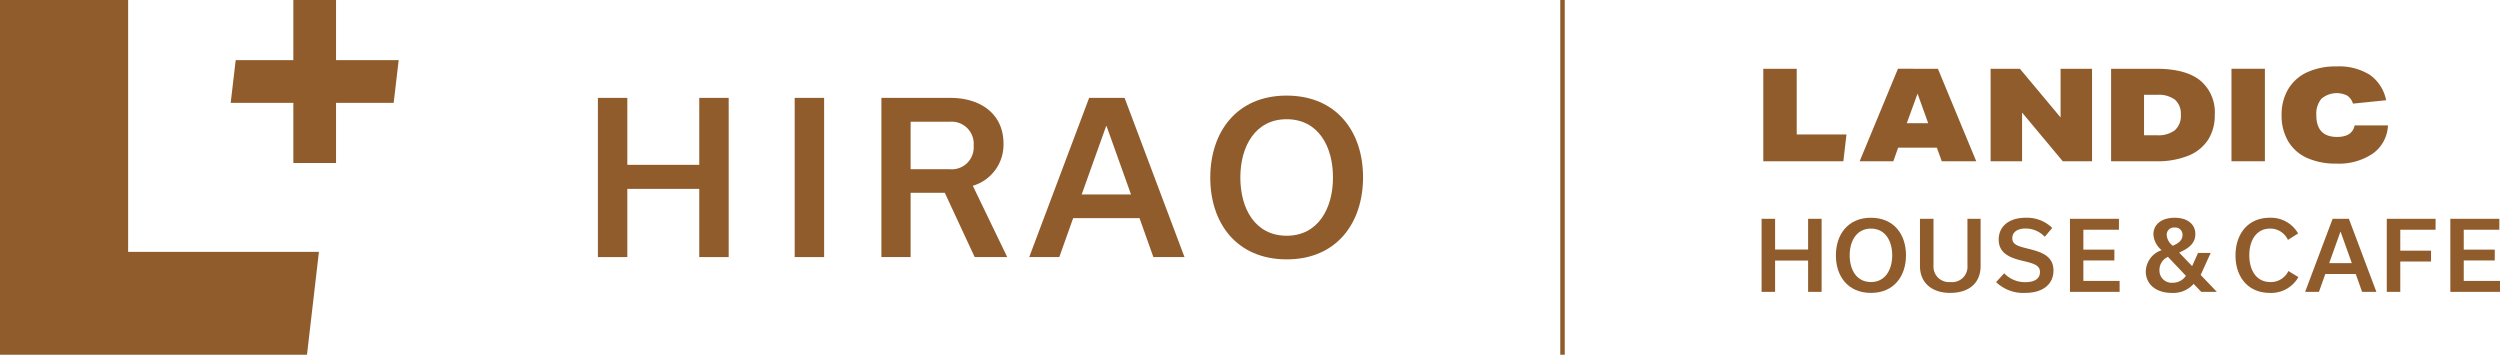
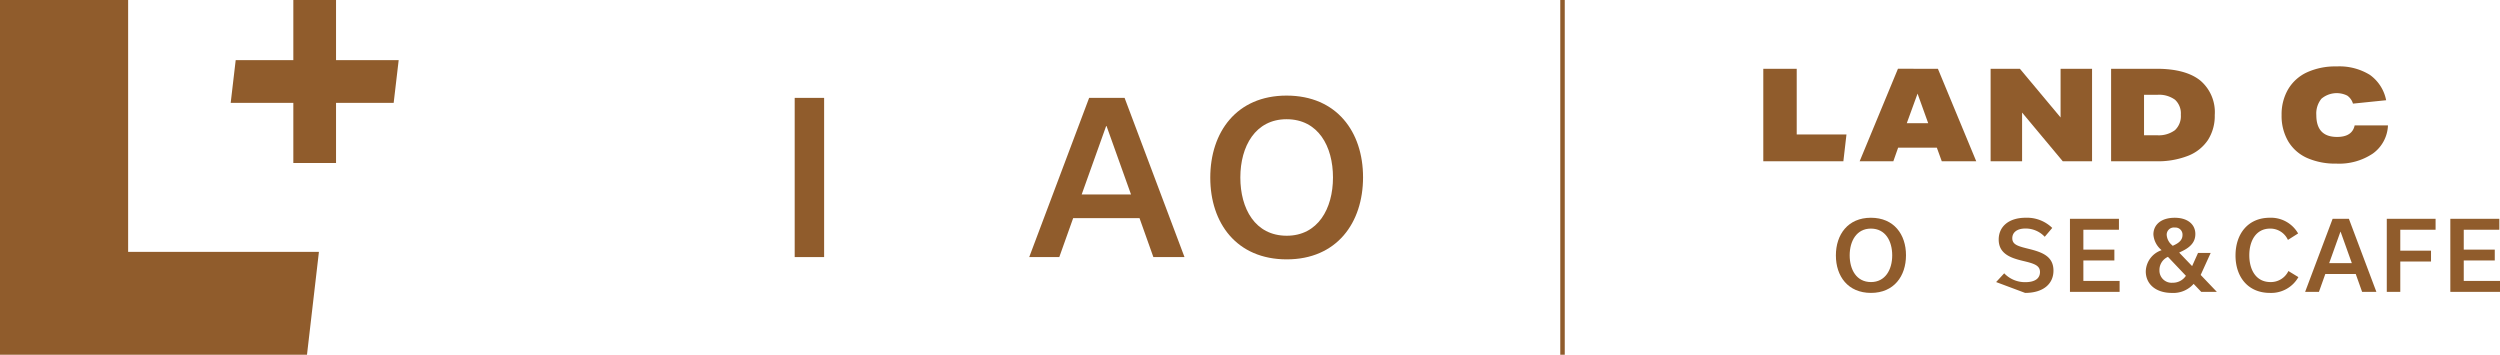
<svg xmlns="http://www.w3.org/2000/svg" width="441.732" height="62.674" viewBox="0 0 441.732 62.674">
  <defs>
    <style>.cls-1{fill:#905c2c;}</style>
  </defs>
  <g id="Layer_2" data-name="Layer 2">
    <g id="レイヤー_1" data-name="レイヤー 1">
      <polyline class="cls-1" points="0 0 0 62.674 54.243 62.674 56.351 44.502 22.64 44.502 22.64 0 0 0" />
      <polyline class="cls-1" points="59.818 10.624 59.376 10.624 59.376 0 51.83 0 51.83 10.624 41.646 10.624 40.763 18.171 51.83 18.171 51.83 28.797 59.376 28.797 59.376 18.171 69.56 18.171 70.444 10.624 59.818 10.624" />
      <rect class="cls-1" x="275.69" width="0.791" height="62.674" />
-       <polyline class="cls-1" points="311.259 51.57 311.259 38.66 313.646 38.66 313.646 44.089 319.479 44.089 319.479 38.66 321.866 38.66 321.866 51.57 319.479 51.57 319.479 46.04 313.646 46.04 313.646 51.57 311.259 51.57" />
      <path class="cls-1" d="M330.575,38.475c4.067,0,6.2,2.942,6.2,6.623,0,3.7-2.136,6.656-6.187,6.656-4.067,0-6.2-2.941-6.2-6.622,0-3.7,2.135-6.657,6.186-6.657m.016,11.363c2.522,0,3.75-2.184,3.75-4.723,0-2.522-1.194-4.724-3.766-4.724-2.522,0-3.749,2.185-3.749,4.724C326.826,47.636,328.02,49.838,330.591,49.838Z" />
-       <path class="cls-1" d="M347.638,38.66h2.32v8.355c0,2.957-2,4.739-5.4,4.739-3.076,0-5.312-1.68-5.312-4.739V38.66h2.387v8.3a2.733,2.733,0,0,0,2.992,2.874,2.7,2.7,0,0,0,3.009-2.874v-8.3" />
-       <path class="cls-1" d="M352.7,49.838l1.429-1.546a5.06,5.06,0,0,0,3.715,1.563c1.8,0,2.606-.706,2.606-1.8,0-1.192-1.127-1.513-3.06-1.967-2.152-.52-4.236-1.26-4.236-3.765,0-2.236,1.715-3.849,4.774-3.849a6.381,6.381,0,0,1,4.689,1.8l-1.327,1.564a4.628,4.628,0,0,0-3.395-1.462c-1.564,0-2.337.739-2.337,1.714,0,1.177,1.076,1.429,2.975,1.9,2.27.572,4.3,1.277,4.3,3.832,0,2.32-1.781,3.933-5.009,3.933a6.881,6.881,0,0,1-5.127-1.916" />
+       <path class="cls-1" d="M352.7,49.838l1.429-1.546a5.06,5.06,0,0,0,3.715,1.563c1.8,0,2.606-.706,2.606-1.8,0-1.192-1.127-1.513-3.06-1.967-2.152-.52-4.236-1.26-4.236-3.765,0-2.236,1.715-3.849,4.774-3.849a6.381,6.381,0,0,1,4.689,1.8l-1.327,1.564a4.628,4.628,0,0,0-3.395-1.462c-1.564,0-2.337.739-2.337,1.714,0,1.177,1.076,1.429,2.975,1.9,2.27.572,4.3,1.277,4.3,3.832,0,2.32-1.781,3.933-5.009,3.933" />
      <polyline class="cls-1" points="365.746 51.57 365.746 38.66 374.402 38.66 374.402 40.593 368.116 40.593 368.116 44.106 373.595 44.106 373.595 46.022 368.116 46.022 368.116 49.637 374.519 49.637 374.519 51.57 365.746 51.57" />
      <path class="cls-1" d="M388.944,51.57,387.6,50.158a4.783,4.783,0,0,1-3.816,1.6c-2.958,0-4.64-1.63-4.64-3.8a4.062,4.062,0,0,1,2.791-3.749l-.084-.084a3.91,3.91,0,0,1-1.361-2.706c0-1.6,1.227-2.942,3.781-2.942,2.253,0,3.631,1.159,3.631,2.875,0,1.344-.772,2.269-2.336,3.025l-.521.253,2.286,2.387,1.042-2.321h2.236l-1.765,3.884L391.7,51.57h-2.756m-5.884-6.186a2.525,2.525,0,0,0-1.5,2.353,2.151,2.151,0,0,0,2.337,2.22,2.746,2.746,0,0,0,2.337-1.228Zm-.218-3.85a2.548,2.548,0,0,0,.925,1.765l.134.135.286-.135c1.058-.5,1.445-1.076,1.445-1.765a1.252,1.252,0,0,0-1.362-1.328A1.265,1.265,0,0,0,382.842,41.534Z" />
      <path class="cls-1" d="M395,45.132c0-3.782,2.185-6.657,6.051-6.657a5.52,5.52,0,0,1,5.009,2.774l-1.8,1.142a3.409,3.409,0,0,0-3.144-2c-2.5,0-3.681,2.169-3.681,4.707,0,2.522,1.143,4.74,3.748,4.74a3.435,3.435,0,0,0,3.161-1.95l1.766,1.076a5.523,5.523,0,0,1-5.027,2.79c-3.883,0-6.085-2.823-6.085-6.622" />
      <path class="cls-1" d="M416.246,48.41h-5.38l-1.126,3.16H407.3l4.858-12.91h2.875l4.857,12.91h-2.521l-1.126-3.16m-.69-1.917-1.983-5.547h-.034l-1.984,5.547Z" />
      <polyline class="cls-1" points="421.727 51.57 421.727 38.66 430.35 38.66 430.35 40.593 424.114 40.593 424.114 44.291 429.543 44.291 429.543 46.208 424.114 46.208 424.114 51.57 421.727 51.57" />
      <polyline class="cls-1" points="432.957 51.57 432.957 38.66 441.613 38.66 441.613 40.593 435.327 40.593 435.327 44.106 440.807 44.106 440.807 46.022 435.327 46.022 435.327 49.637 441.732 49.637 441.732 51.57 432.957 51.57" />
      <polyline class="cls-1" points="311.561 12.154 311.561 28.499 325.71 28.499 326.258 23.759 317.467 23.759 317.467 12.154 311.561 12.154" />
      <path class="cls-1" d="M338.82,16.548l1.878,5.218h-3.782l1.9-5.218m-3.459-4.4L328.585,28.5h5.953l.847-2.405h6.842L343.1,28.5h6.089l-6.776-16.345Z" />
      <polyline class="cls-1" points="364.09 12.152 364.09 20.756 356.9 12.152 351.727 12.152 351.727 28.497 357.289 28.497 357.289 19.889 364.478 28.497 369.651 28.497 369.651 12.152 364.09 12.152" />
      <path class="cls-1" d="M373.016,28.5V12.151h8.011q5.132,0,7.716,2.051a7.324,7.324,0,0,1,2.588,6.123,7.9,7.9,0,0,1-1.19,4.393,7.5,7.5,0,0,1-3.515,2.806,14.665,14.665,0,0,1-5.644.972h-7.966m8.08-4.6a4.814,4.814,0,0,0,3.2-.895,3.388,3.388,0,0,0,1.041-2.724,3.281,3.281,0,0,0-1.031-2.657,4.776,4.776,0,0,0-3.136-.867h-2.335V23.9Z" />
-       <rect class="cls-1" x="394.286" y="12.15" width="5.905" height="16.344" />
      <path class="cls-1" d="M421.936,22.152a6.42,6.42,0,0,1-2.657,4.968,10.657,10.657,0,0,1-6.478,1.788,12.273,12.273,0,0,1-5.162-1,7.372,7.372,0,0,1-3.331-2.942,8.862,8.862,0,0,1-1.166-4.645,8.762,8.762,0,0,1,1.145-4.531,7.532,7.532,0,0,1,3.317-3,12.006,12.006,0,0,1,5.267-1.052,10.257,10.257,0,0,1,5.86,1.485,7.19,7.19,0,0,1,2.883,4.487l-5.86.6a2.646,2.646,0,0,0-1.017-1.419,4.188,4.188,0,0,0-4.555.551,4.12,4.12,0,0,0-.905,2.884q0,3.872,3.663,3.869c1.784,0,2.825-.677,3.113-2.041h5.883" />
-       <path class="cls-1" d="M105.643,45.424V17.294h5.2V29.125h12.71V17.294h5.2v28.13h-5.2V33.373h-12.71V45.424Z" />
      <path class="cls-1" d="M140.416,45.424V17.294h5.2v28.13Z" />
-       <path class="cls-1" d="M166.94,34.07H160.9V45.424h-5.164V17.294h12.16c5.532,0,9.414,2.967,9.414,8.059a7.556,7.556,0,0,1-5.421,7.471l6.081,12.6h-5.751ZM160.9,29.9h6.923a3.873,3.873,0,0,0,4.213-4.177,3.9,3.9,0,0,0-4.213-4.212H160.9Z" />
      <path class="cls-1" d="M201.343,38.538H189.622l-2.454,6.886h-5.311l10.586-28.13h6.264l10.586,28.13h-5.5Zm-1.5-4.175L195.52,22.276h-.074l-4.322,12.087Z" />
      <path class="cls-1" d="M227.325,16.891c8.864,0,13.516,6.409,13.516,14.431,0,8.06-4.652,14.506-13.48,14.506-8.864,0-13.515-6.41-13.515-14.432C213.846,23.337,218.5,16.891,227.325,16.891Zm.036,24.761c5.494,0,8.168-4.761,8.168-10.293,0-5.5-2.6-10.293-8.2-10.293-5.494,0-8.169,4.762-8.169,10.293C219.156,36.854,221.757,41.652,227.361,41.652Z" />
    </g>
  </g>
</svg>